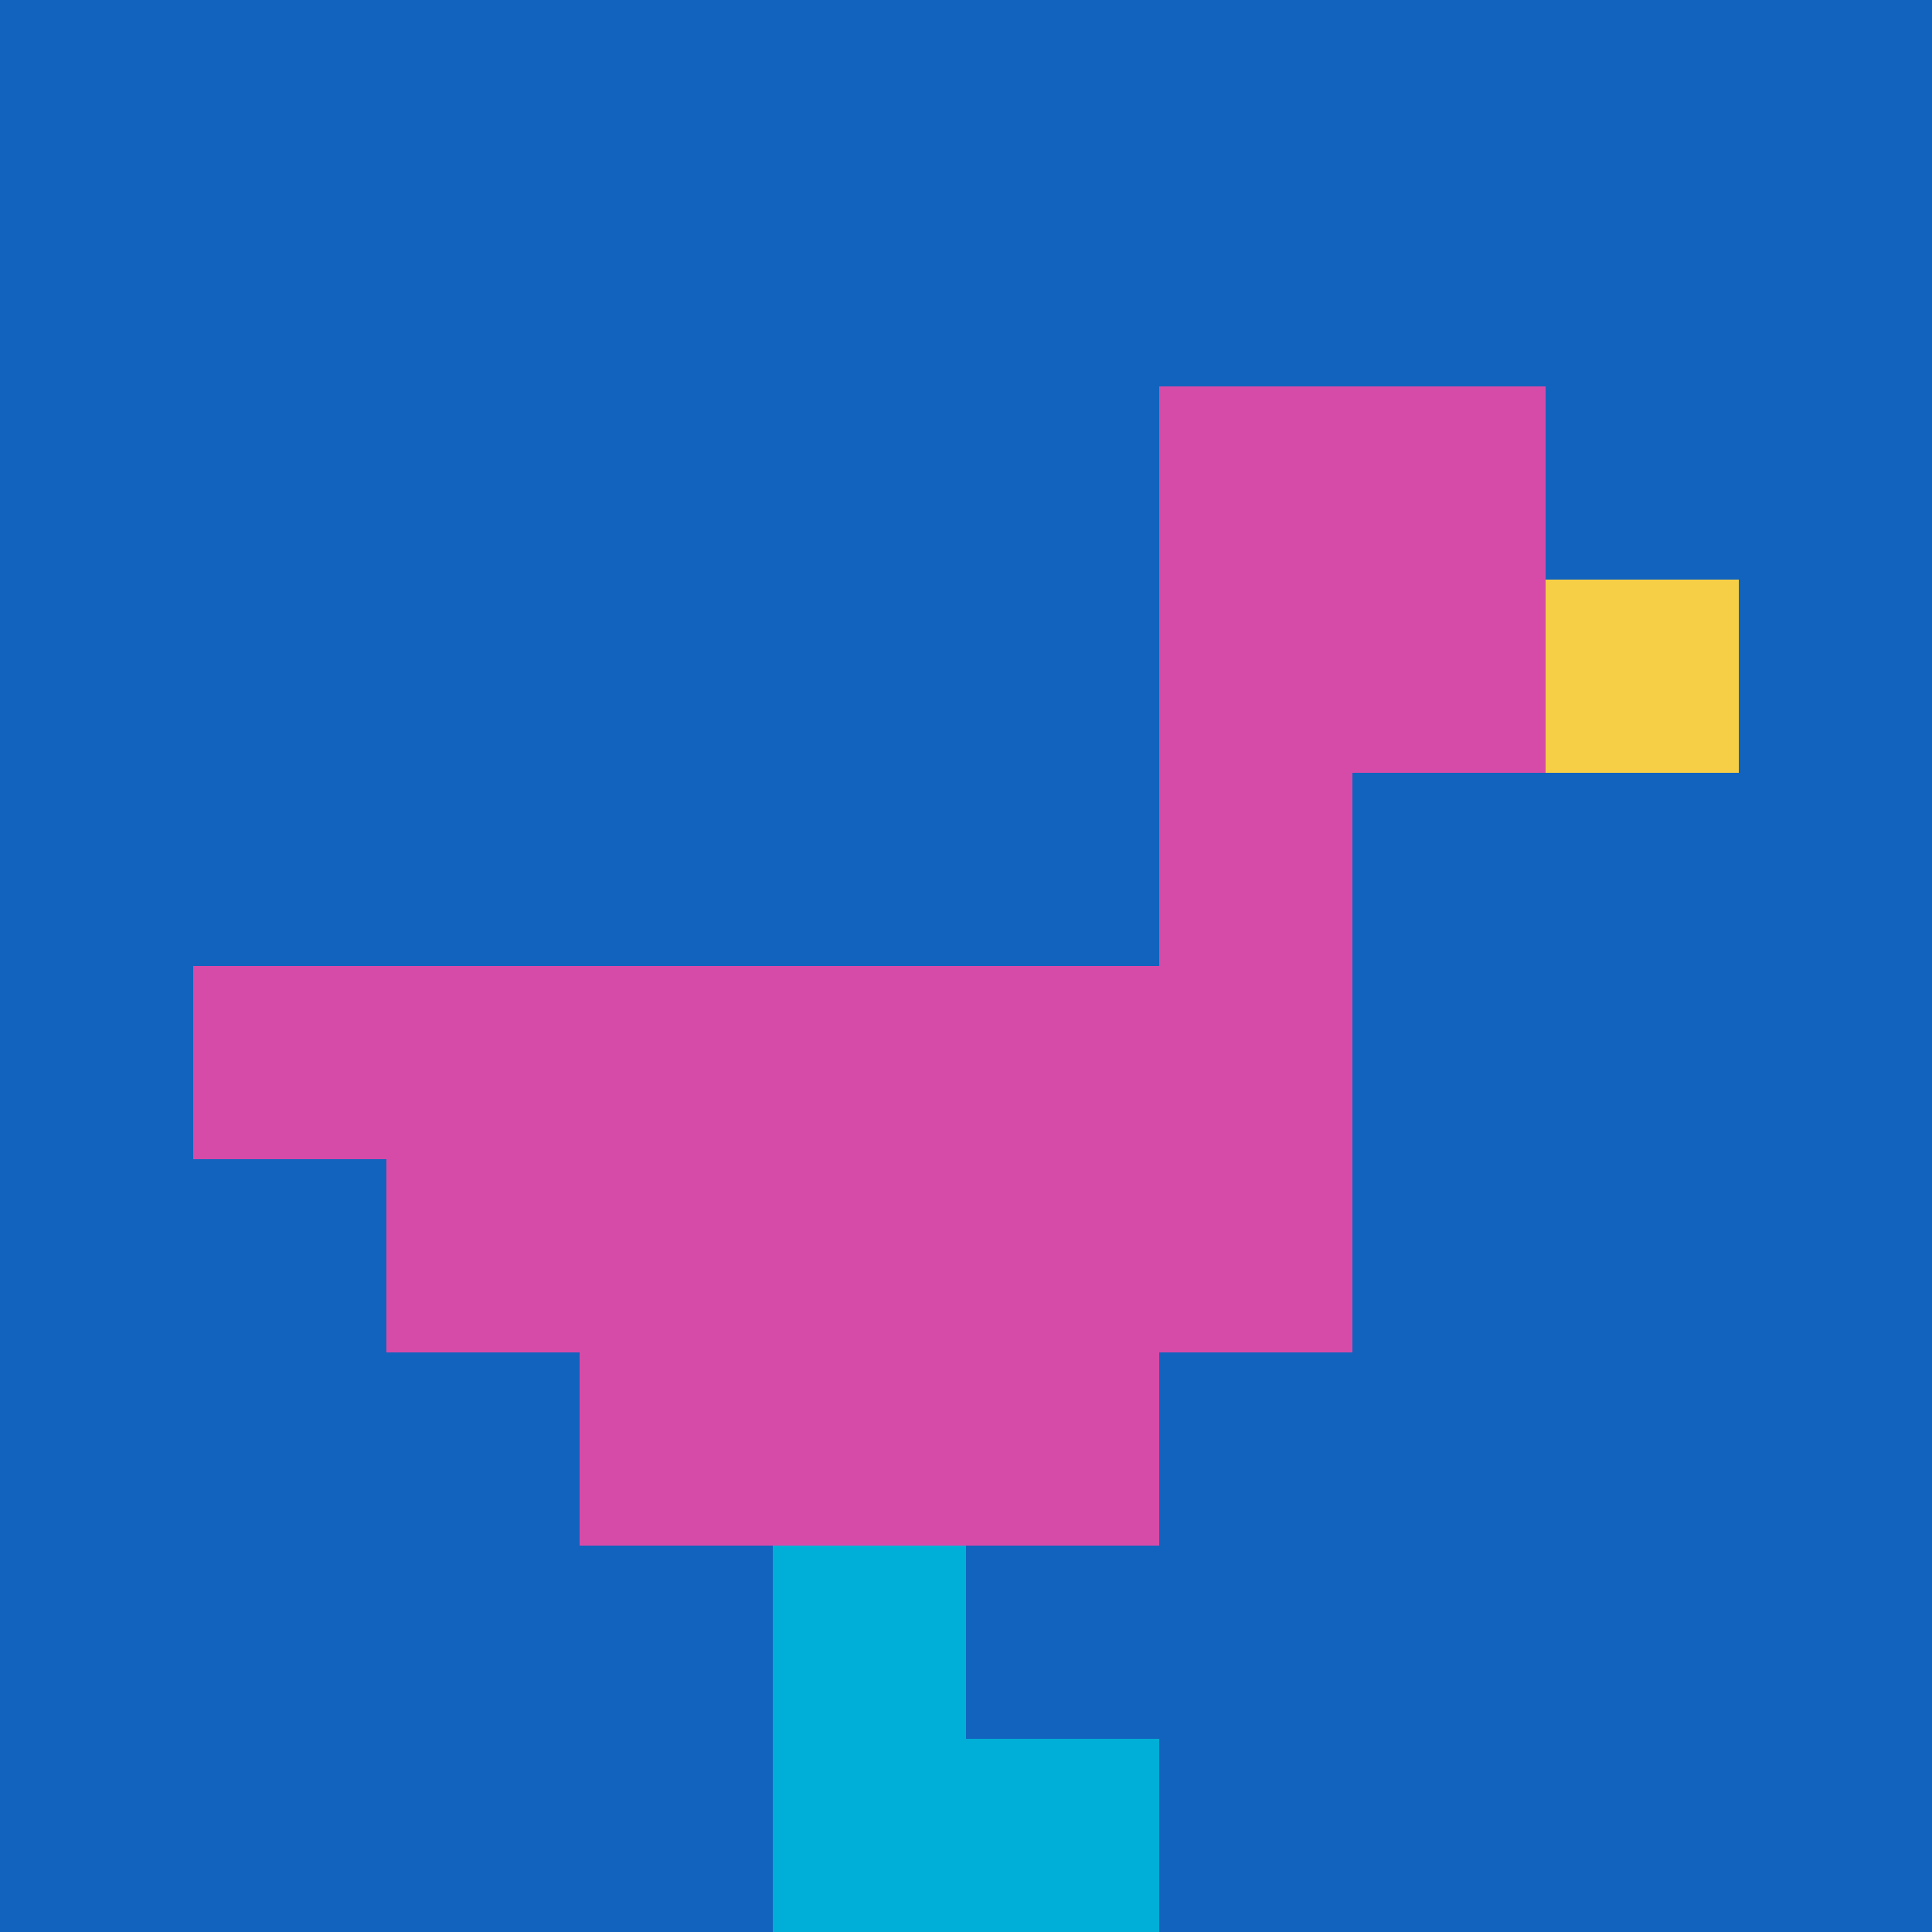
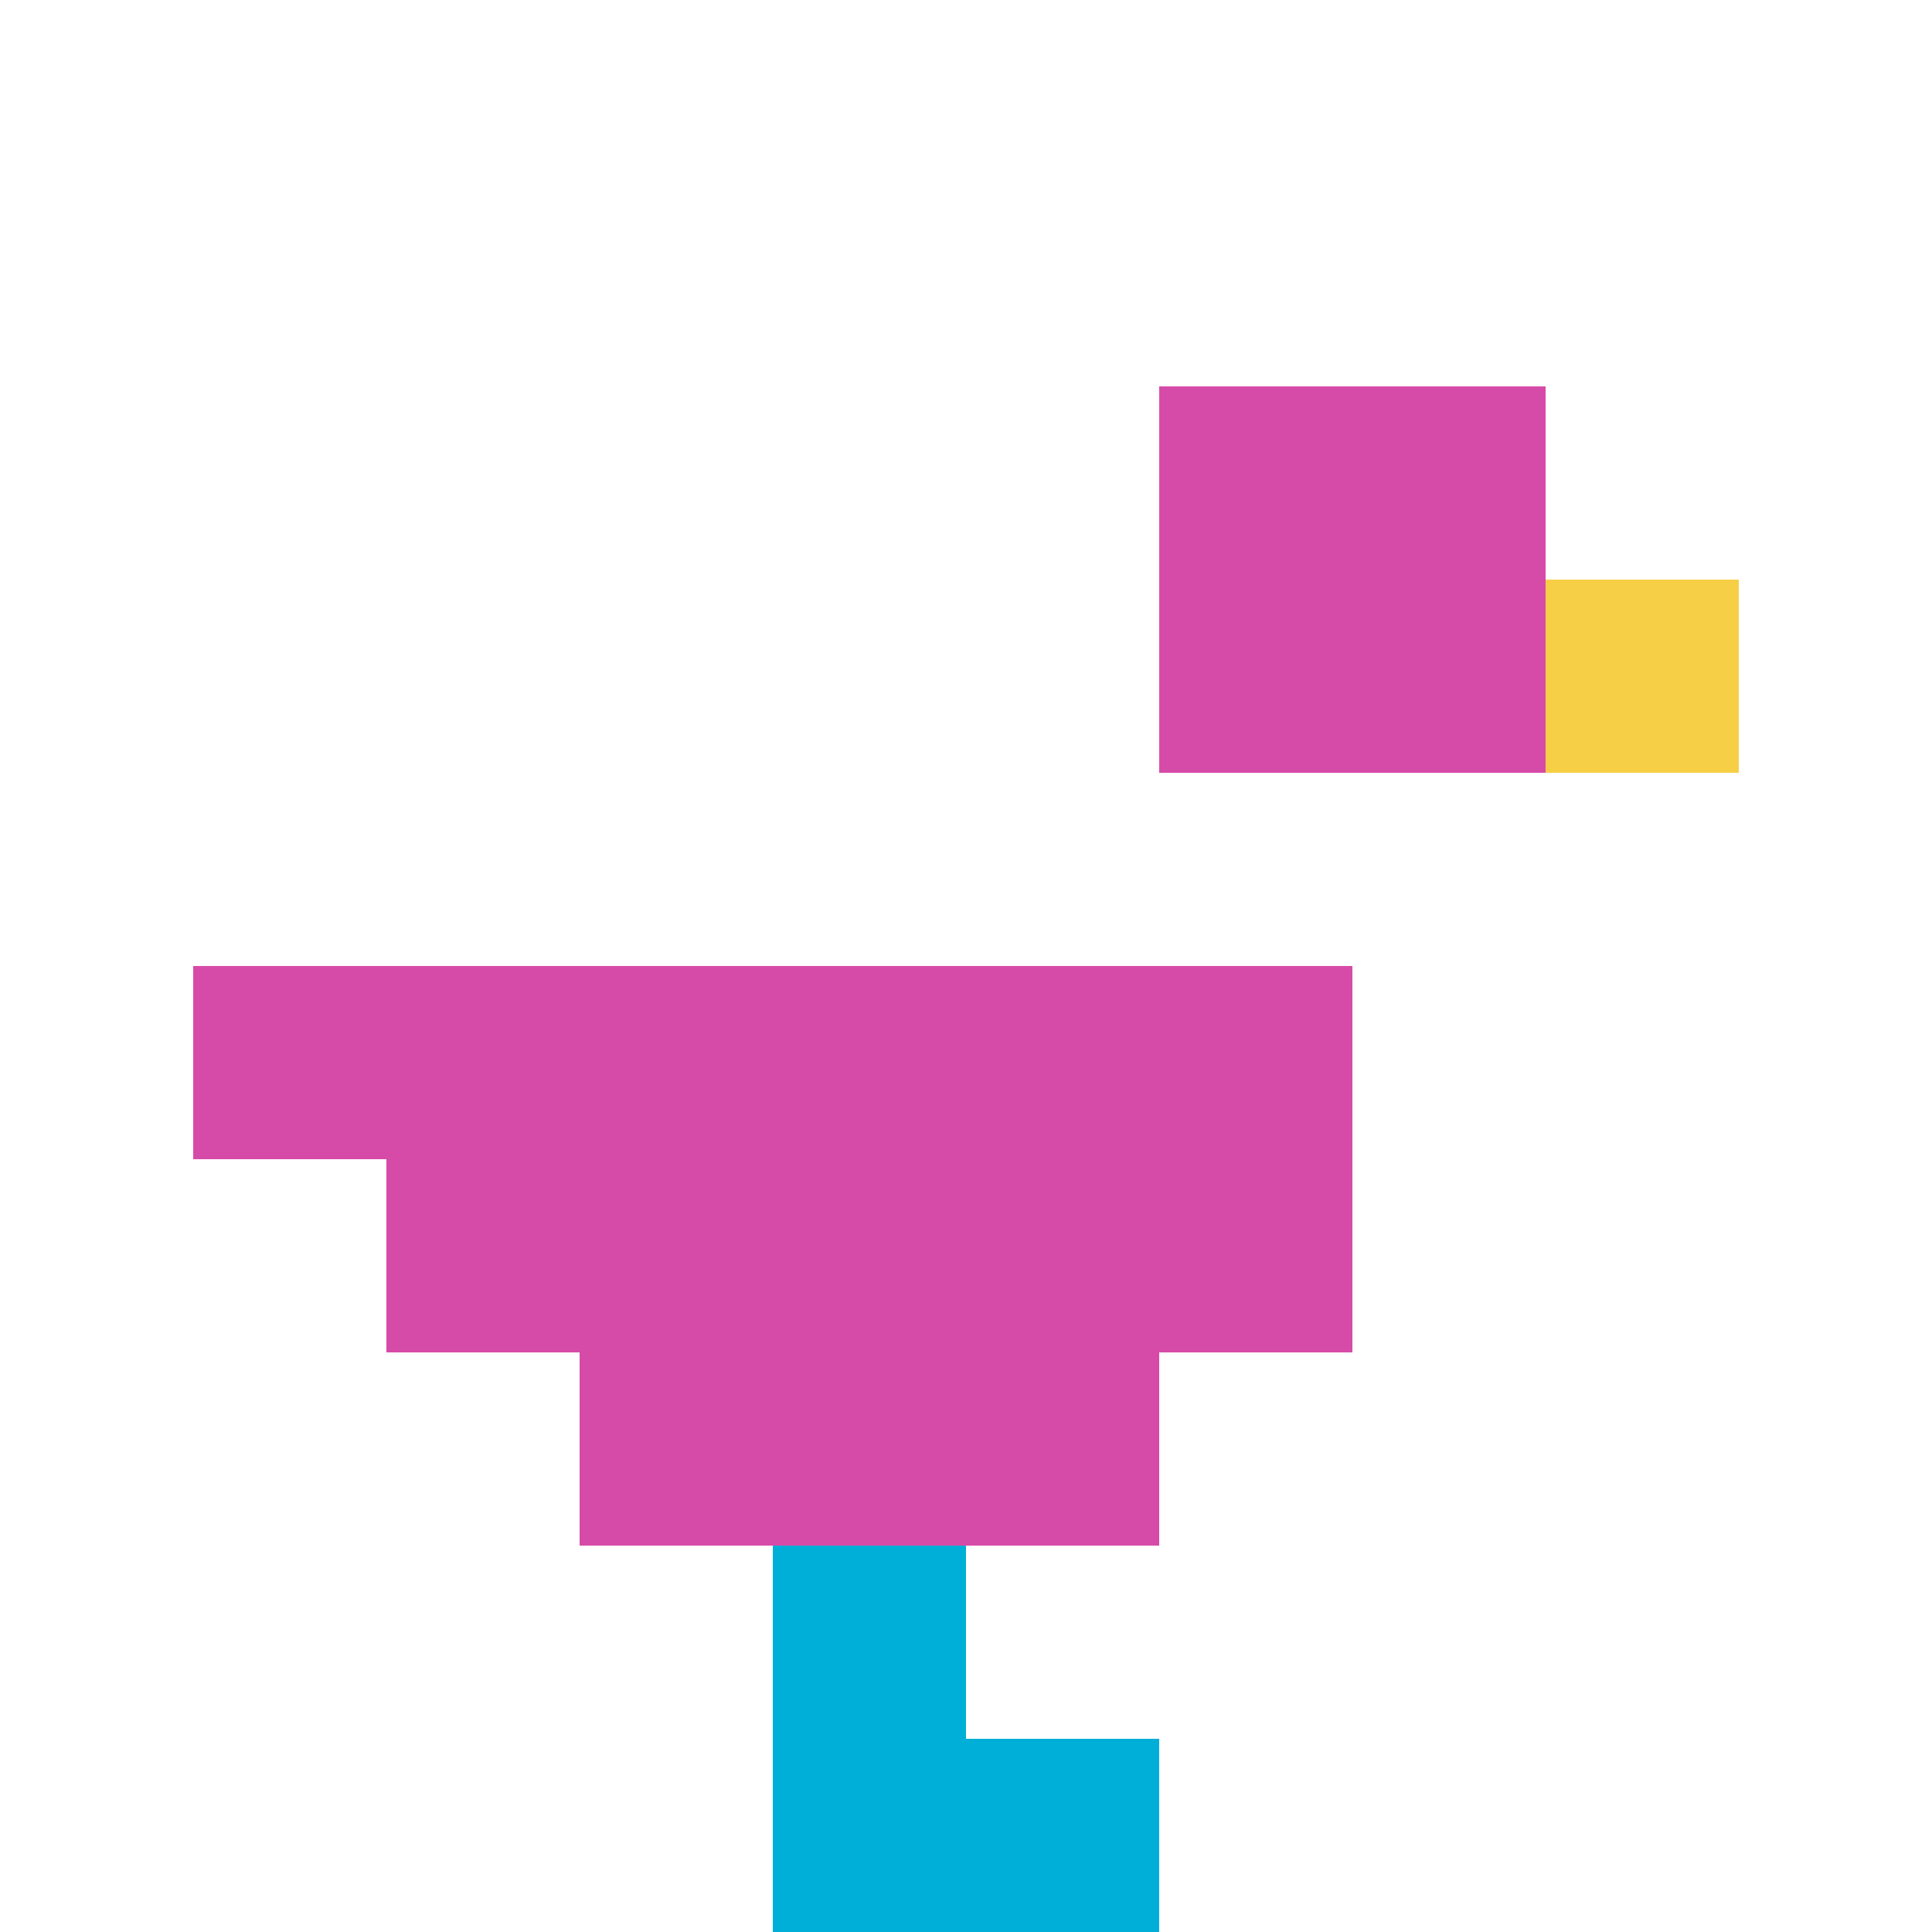
<svg xmlns="http://www.w3.org/2000/svg" version="1.1" width="644" height="644">
  <title>'goose-pfp-384414' by Dmitri Cherniak</title>
  <desc>seed=384414
backgroundColor=#ffffff
padding=20
innerPadding=0
timeout=500
dimension=1
border=false
Save=function(){return n.handleSave()}
frame=283

Rendered at Sun Sep 15 2024 02:59:42 GMT+0800 (中国标准时间)
Generated in &lt;1ms
</desc>
  <defs />
-   <rect width="100%" height="100%" fill="#ffffff" />
  <g>
    <g id="0-0">
-       <rect x="0" y="0" height="644" width="644" fill="#1263BD" />
      <g>
        <rect id="0-0-6-2-2-2" x="386.4" y="128.8" width="128.8" height="128.8" fill="#D74BA8" />
-         <rect id="0-0-6-2-1-4" x="386.4" y="128.8" width="64.4" height="257.6" fill="#D74BA8" />
        <rect id="0-0-1-5-5-1" x="64.4" y="322" width="322" height="64.4" fill="#D74BA8" />
        <rect id="0-0-2-5-5-2" x="128.8" y="322" width="322" height="128.8" fill="#D74BA8" />
        <rect id="0-0-3-5-3-3" x="193.2" y="322" width="193.2" height="193.2" fill="#D74BA8" />
        <rect id="0-0-8-3-1-1" x="515.2" y="193.2" width="64.4" height="64.4" fill="#F7CF46" />
        <rect id="0-0-4-8-1-2" x="257.6" y="515.2" width="64.4" height="128.8" fill="#00AFD7" />
        <rect id="0-0-4-9-2-1" x="257.6" y="579.6" width="128.8" height="64.4" fill="#00AFD7" />
      </g>
-       <rect x="0" y="0" stroke="white" stroke-width="0" height="644" width="644" fill="none" />
    </g>
  </g>
</svg>